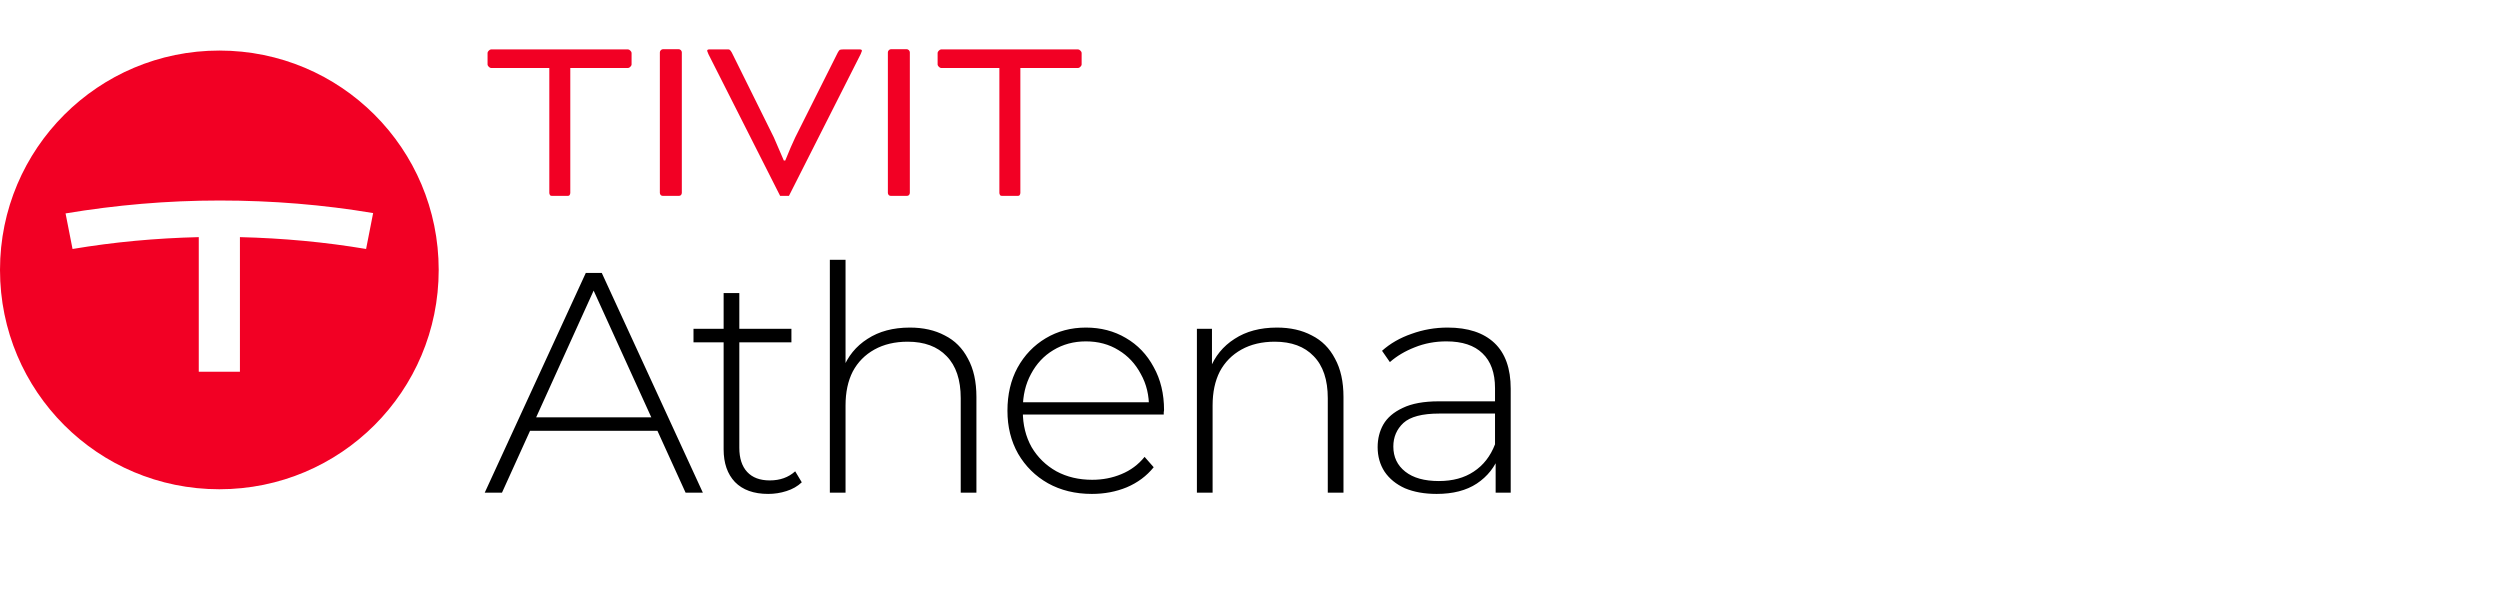
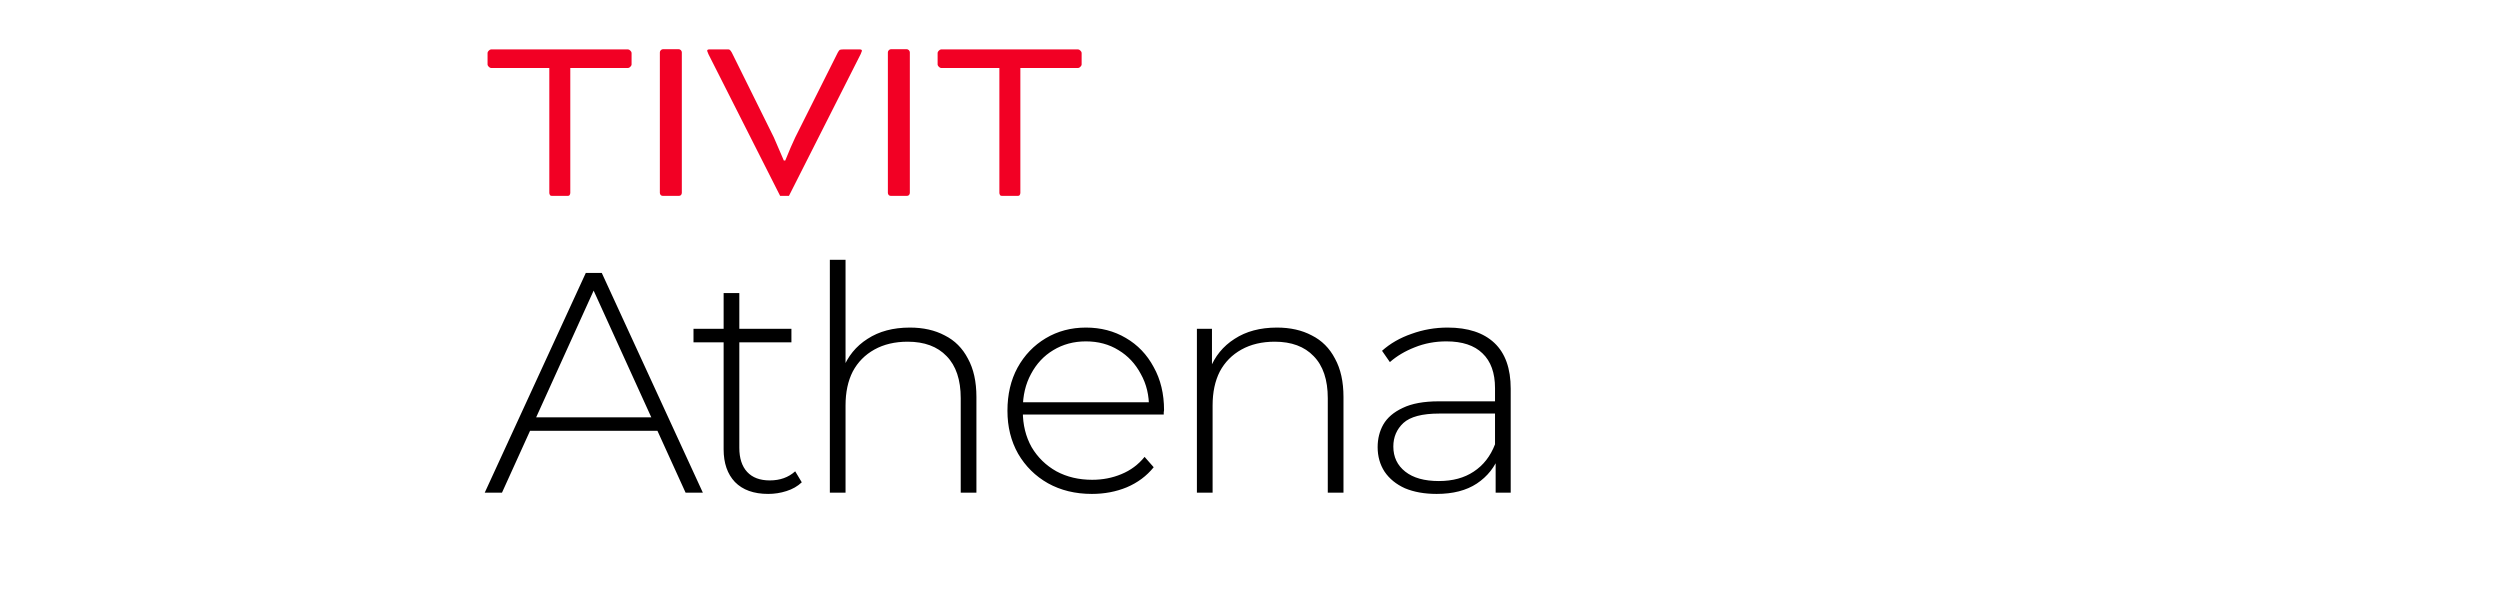
<svg xmlns="http://www.w3.org/2000/svg" width="268" height="65" viewBox="0 0 268 65" fill="none">
-   <path d="M23.514 5.42C10.542 5.42 0 15.925 0 28.934C0 41.944 10.505 52.448 23.514 52.448C36.523 52.448 47.028 41.944 47.028 28.934C47.028 15.925 36.523 5.42 23.514 5.42ZM39.252 26.691C34.804 25.944 30.318 25.533 25.72 25.42V39.85H21.308V25.42C16.673 25.533 12.224 25.944 7.776 26.691L7.028 22.878C12.411 21.981 17.907 21.495 23.551 21.495C29.196 21.495 34.654 21.944 40 22.841L39.252 26.654V26.691Z" fill="#F20024" />
  <path d="M52.684 7.288H52.632C52.562 7.288 52.483 7.244 52.396 7.157C52.309 7.07 52.266 6.991 52.266 6.921V5.665C52.266 5.596 52.309 5.517 52.396 5.43C52.483 5.343 52.562 5.299 52.632 5.299H67.338C67.408 5.299 67.487 5.343 67.574 5.43C67.661 5.517 67.705 5.596 67.705 5.665V6.921C67.705 6.991 67.661 7.07 67.574 7.157C67.487 7.244 67.408 7.288 67.338 7.288H61.136V20.686C61.136 20.756 61.11 20.834 61.058 20.922C61.023 20.974 60.953 21 60.849 21H59.174C59.069 21 58.999 20.974 58.965 20.922C58.912 20.834 58.886 20.756 58.886 20.686V7.288H52.684ZM73.092 5.613V20.686C73.092 20.773 73.057 20.852 72.988 20.922C72.935 20.974 72.857 21 72.752 21H71.077C70.973 21 70.894 20.974 70.842 20.922C70.772 20.852 70.737 20.773 70.737 20.686V5.613C70.737 5.526 70.772 5.447 70.842 5.378C70.912 5.308 70.99 5.273 71.077 5.273H72.752C72.839 5.273 72.918 5.308 72.988 5.378C73.057 5.447 73.092 5.526 73.092 5.613ZM78.451 5.639L82.952 14.72L84.025 17.206H84.181C84.618 16.124 84.975 15.295 85.254 14.72L89.808 5.639C89.895 5.482 89.965 5.386 90.017 5.351C90.087 5.317 90.2 5.299 90.357 5.299H92.189C92.329 5.299 92.398 5.351 92.398 5.456C92.398 5.474 92.355 5.587 92.267 5.796L84.574 21H83.632L75.939 5.796C75.851 5.587 75.808 5.474 75.808 5.456C75.808 5.351 75.877 5.299 76.017 5.299H77.849H78.111C78.163 5.299 78.215 5.325 78.267 5.378C78.32 5.43 78.381 5.517 78.451 5.639ZM97.535 5.613V20.686C97.535 20.773 97.5 20.852 97.43 20.922C97.378 20.974 97.299 21 97.195 21H95.52C95.415 21 95.337 20.974 95.285 20.922C95.215 20.852 95.18 20.773 95.18 20.686V5.613C95.18 5.526 95.215 5.447 95.285 5.378C95.354 5.308 95.433 5.273 95.52 5.273H97.195C97.282 5.273 97.361 5.308 97.43 5.378C97.5 5.447 97.535 5.526 97.535 5.613ZM100.931 7.288H100.878C100.809 7.288 100.73 7.244 100.643 7.157C100.556 7.07 100.512 6.991 100.512 6.921V5.665C100.512 5.596 100.556 5.517 100.643 5.43C100.73 5.343 100.809 5.299 100.878 5.299H115.585C115.655 5.299 115.733 5.343 115.821 5.43C115.908 5.517 115.951 5.596 115.951 5.665V6.921C115.951 6.991 115.908 7.07 115.821 7.157C115.733 7.244 115.655 7.288 115.585 7.288H109.383V20.686C109.383 20.756 109.357 20.834 109.305 20.922C109.27 20.974 109.2 21 109.095 21H107.421C107.316 21 107.246 20.974 107.211 20.922C107.159 20.834 107.133 20.756 107.133 20.686V7.288H100.931Z" fill="#F20024" />
  <path d="M51.963 52.813L62.796 29.262H64.512L75.346 52.813H73.495L63.267 30.338H64.007L53.813 52.813H51.963ZM55.933 46.185L56.505 44.738H70.602L71.174 46.185H55.933ZM82.35 52.948C80.803 52.948 79.614 52.521 78.784 51.669C77.977 50.817 77.573 49.65 77.573 48.17V31.415H79.255V48.002C79.255 49.123 79.536 49.987 80.096 50.592C80.657 51.198 81.465 51.501 82.519 51.501C83.618 51.501 84.526 51.176 85.244 50.525L85.951 51.703C85.502 52.129 84.952 52.443 84.302 52.645C83.674 52.847 83.023 52.948 82.35 52.948ZM74.343 36.697V35.25H84.84V36.697H74.343ZM97.539 35.116C98.975 35.116 100.219 35.396 101.274 35.957C102.35 36.495 103.18 37.325 103.763 38.447C104.369 39.546 104.672 40.914 104.672 42.551V52.813H102.99V42.686C102.99 40.712 102.485 39.209 101.476 38.178C100.489 37.146 99.098 36.63 97.304 36.63C95.935 36.63 94.747 36.91 93.737 37.471C92.728 38.032 91.954 38.817 91.416 39.826C90.9 40.835 90.642 42.047 90.642 43.46V52.813H88.96V27.849H90.642V40.129L90.339 39.591C90.877 38.2 91.763 37.112 92.997 36.327C94.231 35.52 95.745 35.116 97.539 35.116ZM117.048 52.948C115.276 52.948 113.706 52.566 112.338 51.804C110.992 51.041 109.927 49.987 109.142 48.641C108.379 47.295 107.998 45.759 107.998 44.032C107.998 42.282 108.357 40.746 109.074 39.422C109.814 38.077 110.824 37.022 112.102 36.26C113.381 35.497 114.816 35.116 116.409 35.116C118.001 35.116 119.426 35.486 120.682 36.226C121.96 36.966 122.958 38.009 123.676 39.355C124.416 40.678 124.786 42.215 124.786 43.964C124.786 44.032 124.775 44.11 124.753 44.2C124.753 44.267 124.753 44.346 124.753 44.435H109.243V43.123H123.844L123.171 43.763C123.194 42.394 122.902 41.172 122.297 40.095C121.714 38.996 120.917 38.144 119.908 37.538C118.899 36.91 117.732 36.596 116.409 36.596C115.108 36.596 113.942 36.91 112.91 37.538C111.9 38.144 111.104 38.996 110.521 40.095C109.938 41.172 109.646 42.406 109.646 43.796V44.099C109.646 45.535 109.96 46.813 110.588 47.934C111.239 49.033 112.125 49.897 113.246 50.525C114.368 51.131 115.646 51.434 117.082 51.434C118.203 51.434 119.246 51.232 120.211 50.828C121.198 50.424 122.028 49.807 122.7 48.977L123.676 50.088C122.914 51.03 121.949 51.748 120.783 52.241C119.639 52.712 118.394 52.948 117.048 52.948ZM136.888 35.116C138.323 35.116 139.568 35.396 140.622 35.957C141.699 36.495 142.529 37.325 143.112 38.447C143.718 39.546 144.021 40.914 144.021 42.551V52.813H142.338V42.686C142.338 40.712 141.834 39.209 140.824 38.178C139.837 37.146 138.447 36.63 136.652 36.63C135.284 36.63 134.095 36.91 133.086 37.471C132.077 38.032 131.303 38.817 130.764 39.826C130.249 40.835 129.991 42.047 129.991 43.46V52.813H128.308V35.25H129.923V40.129L129.688 39.591C130.226 38.2 131.112 37.112 132.346 36.327C133.579 35.52 135.093 35.116 136.888 35.116ZM160.333 52.813V48.809L160.266 48.204V41.609C160.266 39.972 159.817 38.727 158.92 37.875C158.045 37.022 156.756 36.596 155.051 36.596C153.84 36.596 152.707 36.809 151.653 37.235C150.621 37.639 149.735 38.166 148.995 38.817L148.154 37.605C149.029 36.821 150.083 36.215 151.316 35.789C152.55 35.34 153.84 35.116 155.186 35.116C157.361 35.116 159.032 35.665 160.199 36.764C161.365 37.864 161.948 39.501 161.948 41.676V52.813H160.333ZM154.008 52.948C152.707 52.948 151.574 52.746 150.61 52.342C149.668 51.916 148.939 51.321 148.423 50.559C147.93 49.796 147.683 48.921 147.683 47.934C147.683 47.037 147.885 46.23 148.288 45.512C148.715 44.772 149.41 44.178 150.374 43.729C151.339 43.258 152.629 43.022 154.244 43.022H160.703V44.334H154.277C152.46 44.334 151.182 44.671 150.442 45.344C149.724 46.017 149.365 46.858 149.365 47.867C149.365 48.989 149.791 49.886 150.644 50.559C151.496 51.232 152.696 51.568 154.244 51.568C155.724 51.568 156.969 51.232 157.978 50.559C159.01 49.886 159.773 48.91 160.266 47.632L160.737 48.776C160.266 50.054 159.459 51.075 158.315 51.837C157.193 52.578 155.758 52.948 154.008 52.948Z" fill="black" />
</svg>